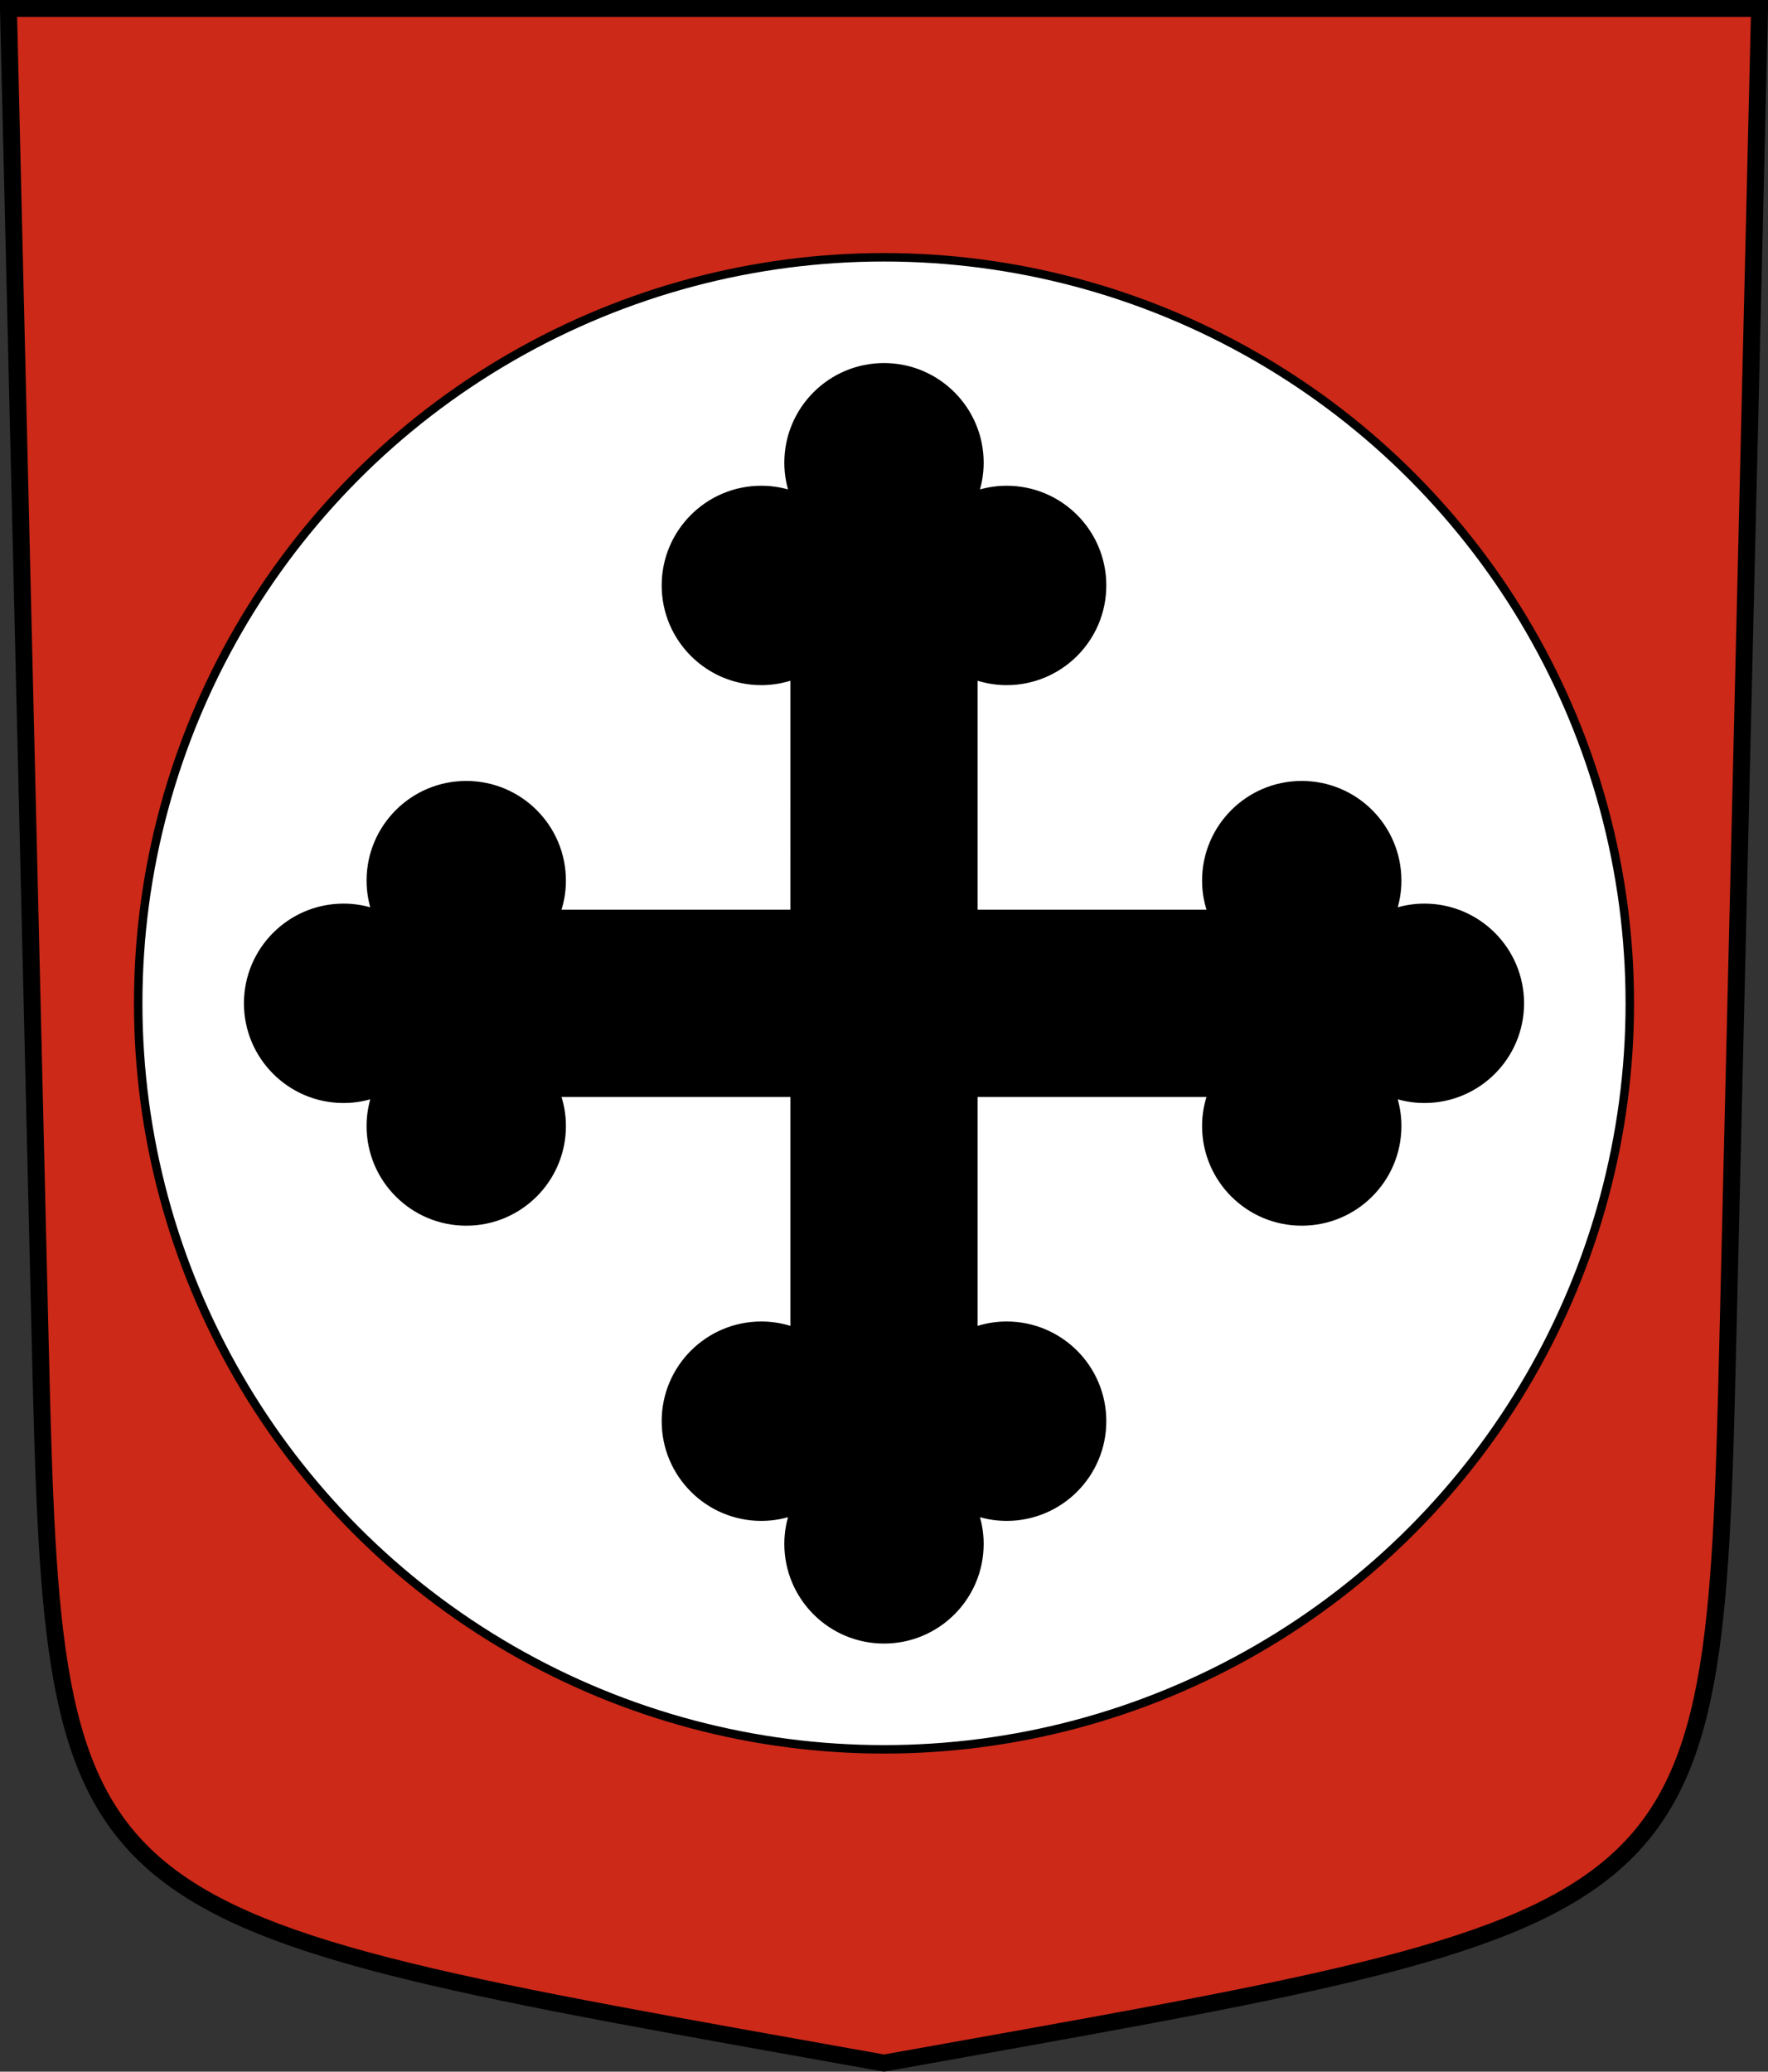
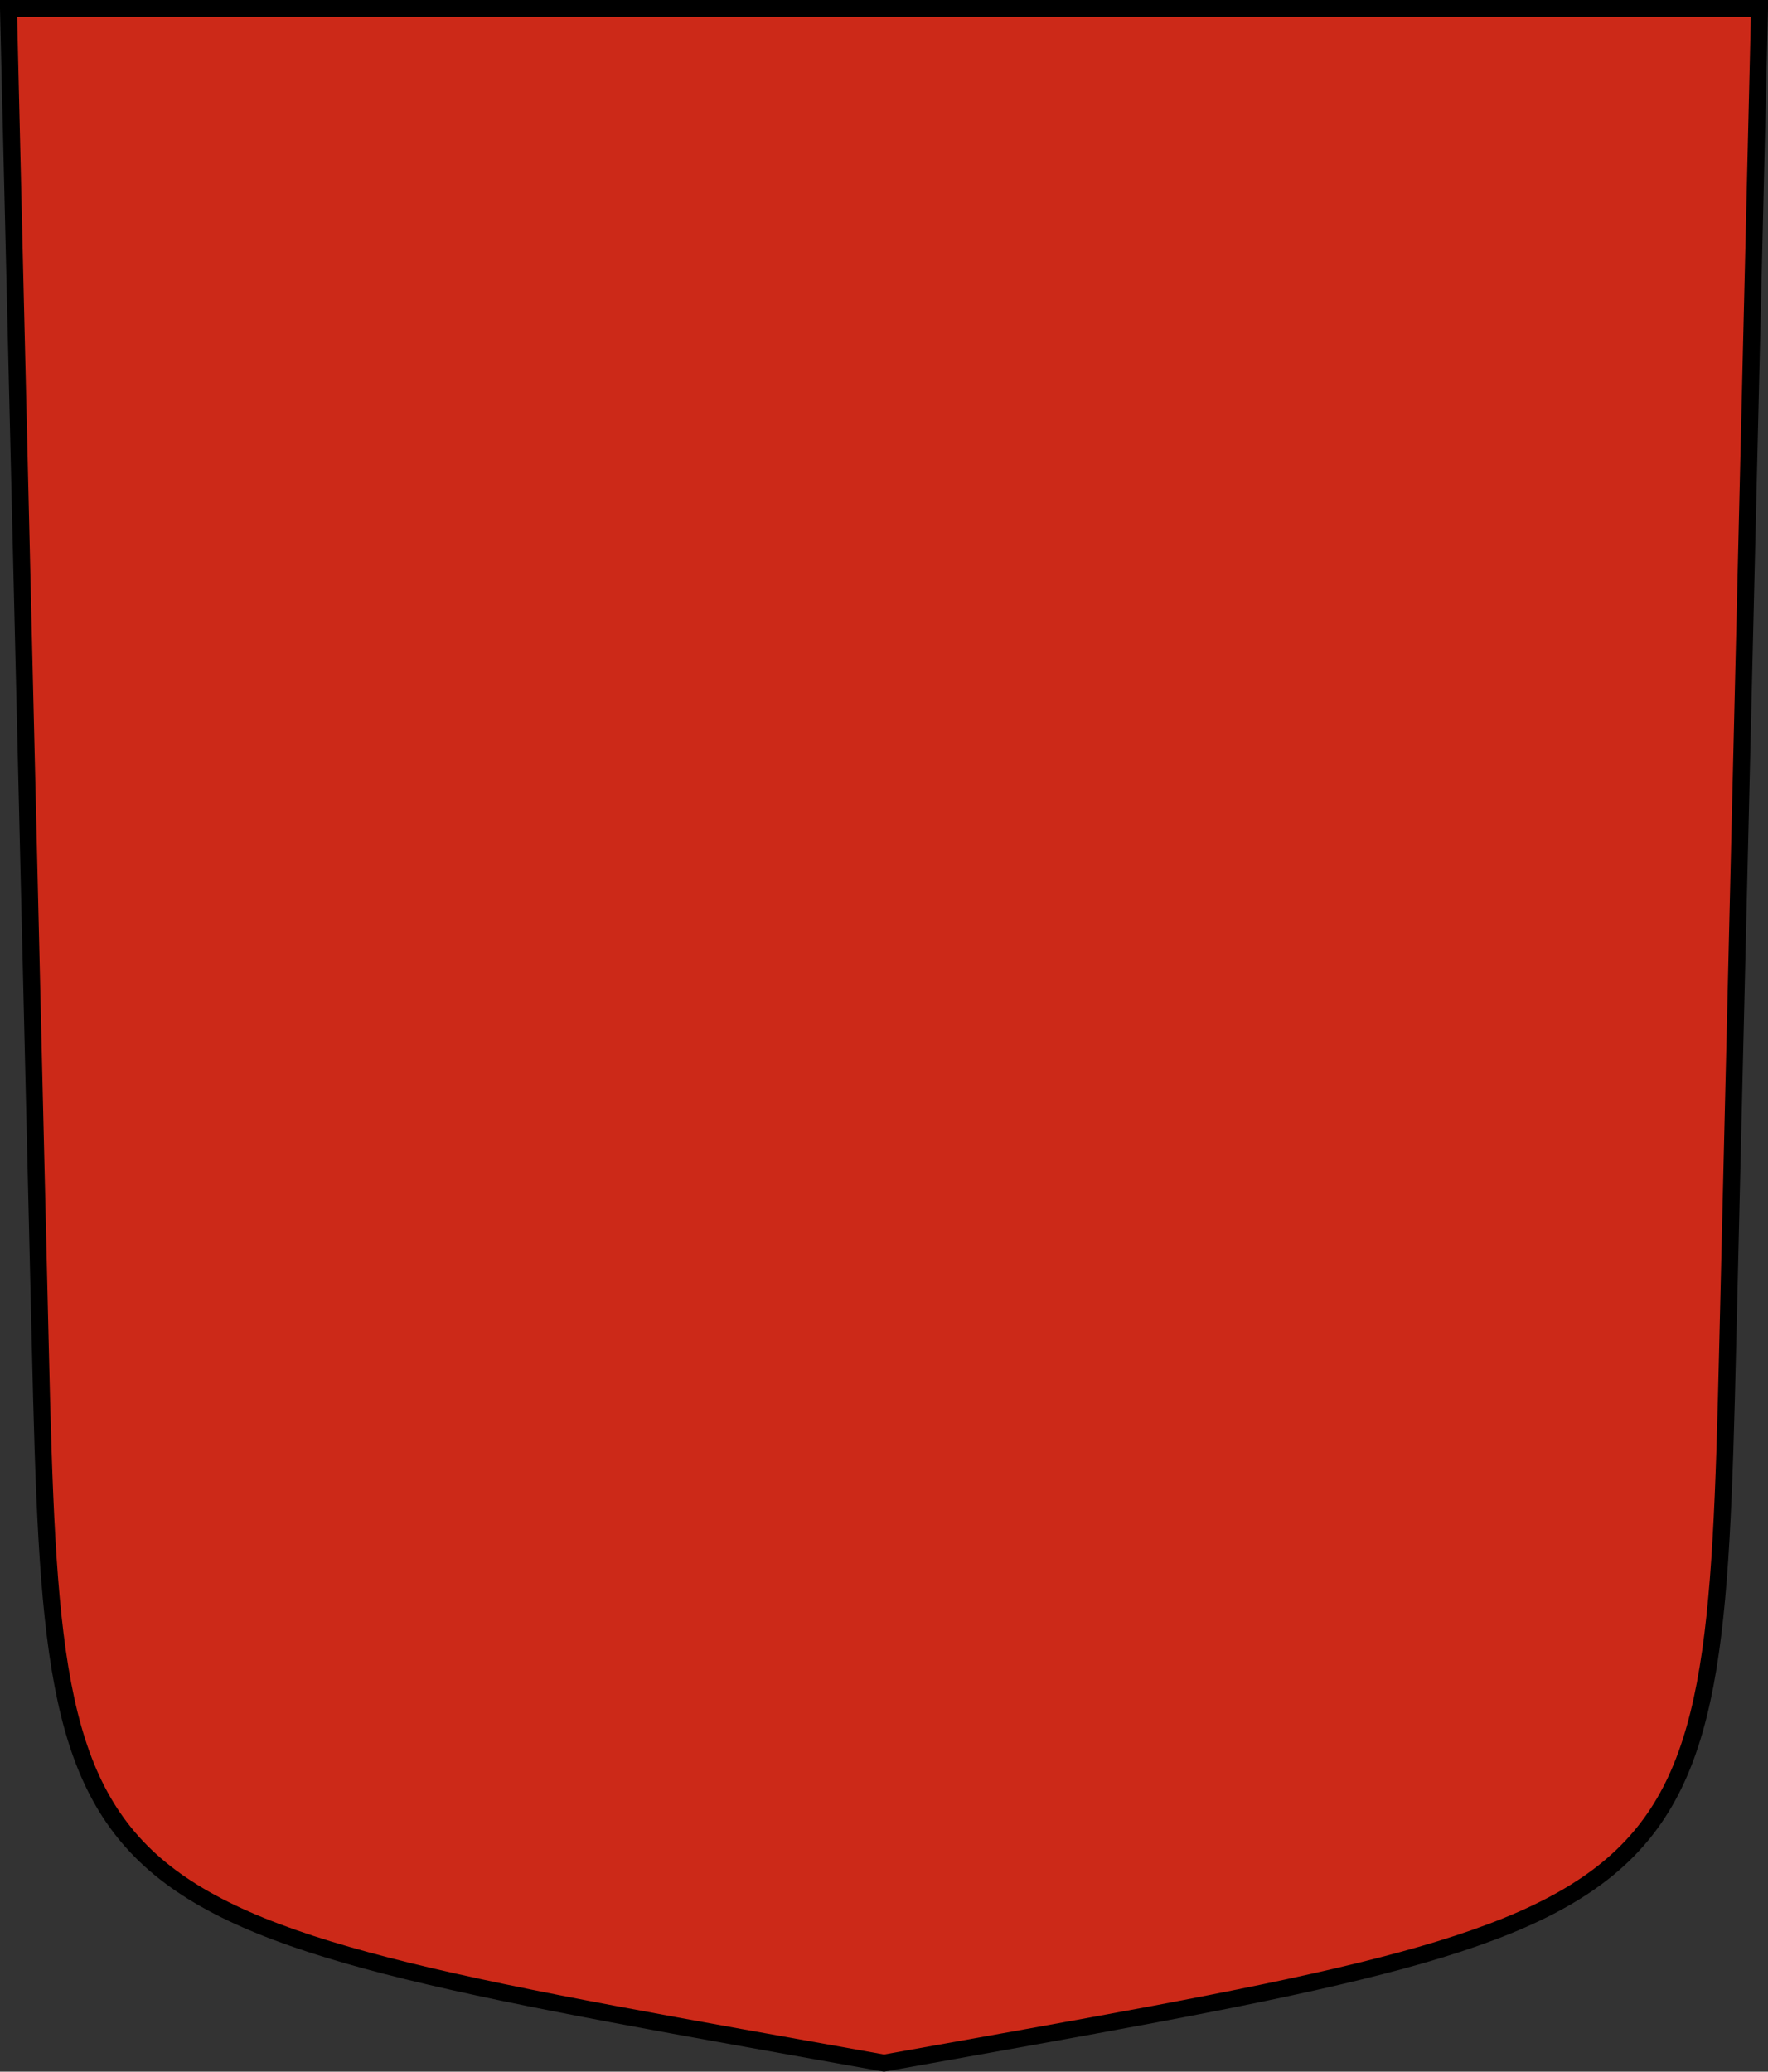
<svg xmlns="http://www.w3.org/2000/svg" xmlns:ns1="http://www.inkscape.org/namespaces/inkscape" xmlns:ns2="http://sodipodi.sourceforge.net/DTD/sodipodi-0.dtd" version="1.0" width="208.86" height="244.66" id="svg2780" ns1:version="0.92.4 (5da689c313, 2019-01-14)" ns2:docname="Eischoll-blazon.svg">
  <rect width="100%" height="100%" fill="#333333" stroke="none" />
  <ns2:namedview pagecolor="#ffffff" bordercolor="#666666" borderopacity="1" objecttolerance="10" gridtolerance="10" guidetolerance="10" ns1:pageopacity="0" ns1:pageshadow="2" ns1:window-width="3259" ns1:window-height="1417" id="namedview25" showgrid="false" ns1:zoom="2.8284272" ns1:cx="99.148343" ns1:cy="132.57251" ns1:window-x="-8" ns1:window-y="-8" ns1:window-maximized="1" ns1:current-layer="svg2780" ns1:measure-start="104.255,149.787" ns1:measure-end="104.255,126.383" showguides="true" ns1:object-paths="true" ns1:snap-intersection-paths="true" ns1:snap-object-midpoints="true" />
  <defs id="defs2782" />
  <path id="path4212-7" style="fill:#cc2918;fill-opacity:1;fill-rule:evenodd;stroke:#000000;stroke-width:2;stroke-linecap:butt;stroke-miterlimit:4;stroke-dashoffset:0;stroke-opacity:1" d="M 204.099,159.003 207.86,1 C 138.907,1 69.954,1 1,1 l 3.761,158.003 c 1.641,68.954 2.882,67.306 99.669,84.644 96.787,-17.339 98.028,-15.69 99.669,-84.644 z" ns1:connector-curvature="0" ns2:nodetypes="sccscs" />
-   <circle style="opacity:1;fill:#ffffff;fill-opacity:1;stroke:#000000;stroke-width:1;stroke-miterlimit:4;stroke-dasharray:none;stroke-dashoffset:4.58;stroke-opacity:1" id="path12089" cx="104.43" cy="118.49" r="88.105" />
-   <path id="path11847-4-5-3-2-1" style="opacity:1;fill:#000000;fill-opacity:1;stroke:#000000;stroke-width:1;stroke-miterlimit:8;stroke-dasharray:none;stroke-dashoffset:4.58;stroke-opacity:1" d="m 93.87,79.699 c -1.225,0.456 -2.544,0.715 -3.928,0.715 -6.227,0 -11.275,-5.048 -11.275,-11.275 -2.1e-5,-6.227 5.048,-11.275 11.275,-11.275 1.385,0 2.702,0.258 3.928,0.715 -0.457,-1.226 -0.715,-2.543 -0.715,-3.928 0,-6.227 5.048,-11.275 11.275,-11.275 6.227,0 11.275,5.048 11.275,11.275 0,1.384 -0.259,2.703 -0.715,3.928 1.226,-0.457 2.543,-0.715 3.928,-0.715 6.227,0 11.275,5.048 11.275,11.275 0,6.227 -5.048,11.275 -11.275,11.275 -1.384,0 -2.703,-0.259 -3.928,-0.715 v 28.231 h 28.231 c -0.456,-1.225 -0.715,-2.544 -0.715,-3.928 0,-6.227 5.048,-11.275 11.275,-11.275 6.227,-2.1e-5 11.275,5.048 11.275,11.275 0,1.385 -0.258,2.702 -0.715,3.928 1.226,-0.457 2.543,-0.715 3.928,-0.715 6.227,0 11.275,5.048 11.275,11.275 2e-5,6.227 -5.048,11.275 -11.275,11.275 -1.384,0 -2.703,-0.259 -3.928,-0.715 0.457,1.226 0.715,2.543 0.715,3.928 0,6.227 -5.048,11.275 -11.275,11.275 -6.227,0 -11.275,-5.048 -11.275,-11.275 0,-1.384 0.259,-2.703 0.715,-3.928 h -28.231 v 28.231 c 1.225,-0.456 2.544,-0.715 3.928,-0.715 6.227,0 11.275,5.048 11.275,11.275 0,6.227 -5.048,11.275 -11.275,11.275 -1.385,0 -2.702,-0.258 -3.928,-0.715 0.456,1.225 0.715,2.544 0.715,3.928 0,6.227 -5.048,11.275 -11.275,11.275 -6.227,0 -11.275,-5.048 -11.275,-11.275 0,-1.385 0.258,-2.702 0.715,-3.928 -1.226,0.457 -2.543,0.715 -3.928,0.715 -6.227,0 -11.275,-5.048 -11.275,-11.275 -2.1e-5,-6.227 5.048,-11.275 11.275,-11.275 1.384,0 2.703,0.259 3.928,0.715 v -28.231 H 65.639 c 0.456,1.225 0.715,2.544 0.715,3.928 0,6.227 -5.048,11.275 -11.275,11.275 -6.227,0 -11.275,-5.048 -11.275,-11.275 0,-1.385 0.258,-2.702 0.715,-3.928 -1.225,0.456 -2.544,0.715 -3.928,0.715 -6.227,0 -11.275,-5.048 -11.275,-11.275 0,-6.227 5.048,-11.275 11.275,-11.275 1.385,0 2.702,0.258 3.928,0.715 -0.457,-1.226 -0.715,-2.542 -0.715,-3.928 0,-6.227 5.048,-11.275 11.275,-11.275 6.227,-2.1e-5 11.275,5.048 11.275,11.275 0,1.384 -0.259,2.703 -0.715,3.928 h 28.231 z" ns1:connector-curvature="0" ns2:nodetypes="cscscscscssscccscscscscssscccssscscscscscccssscscscscsccc" />
</svg>